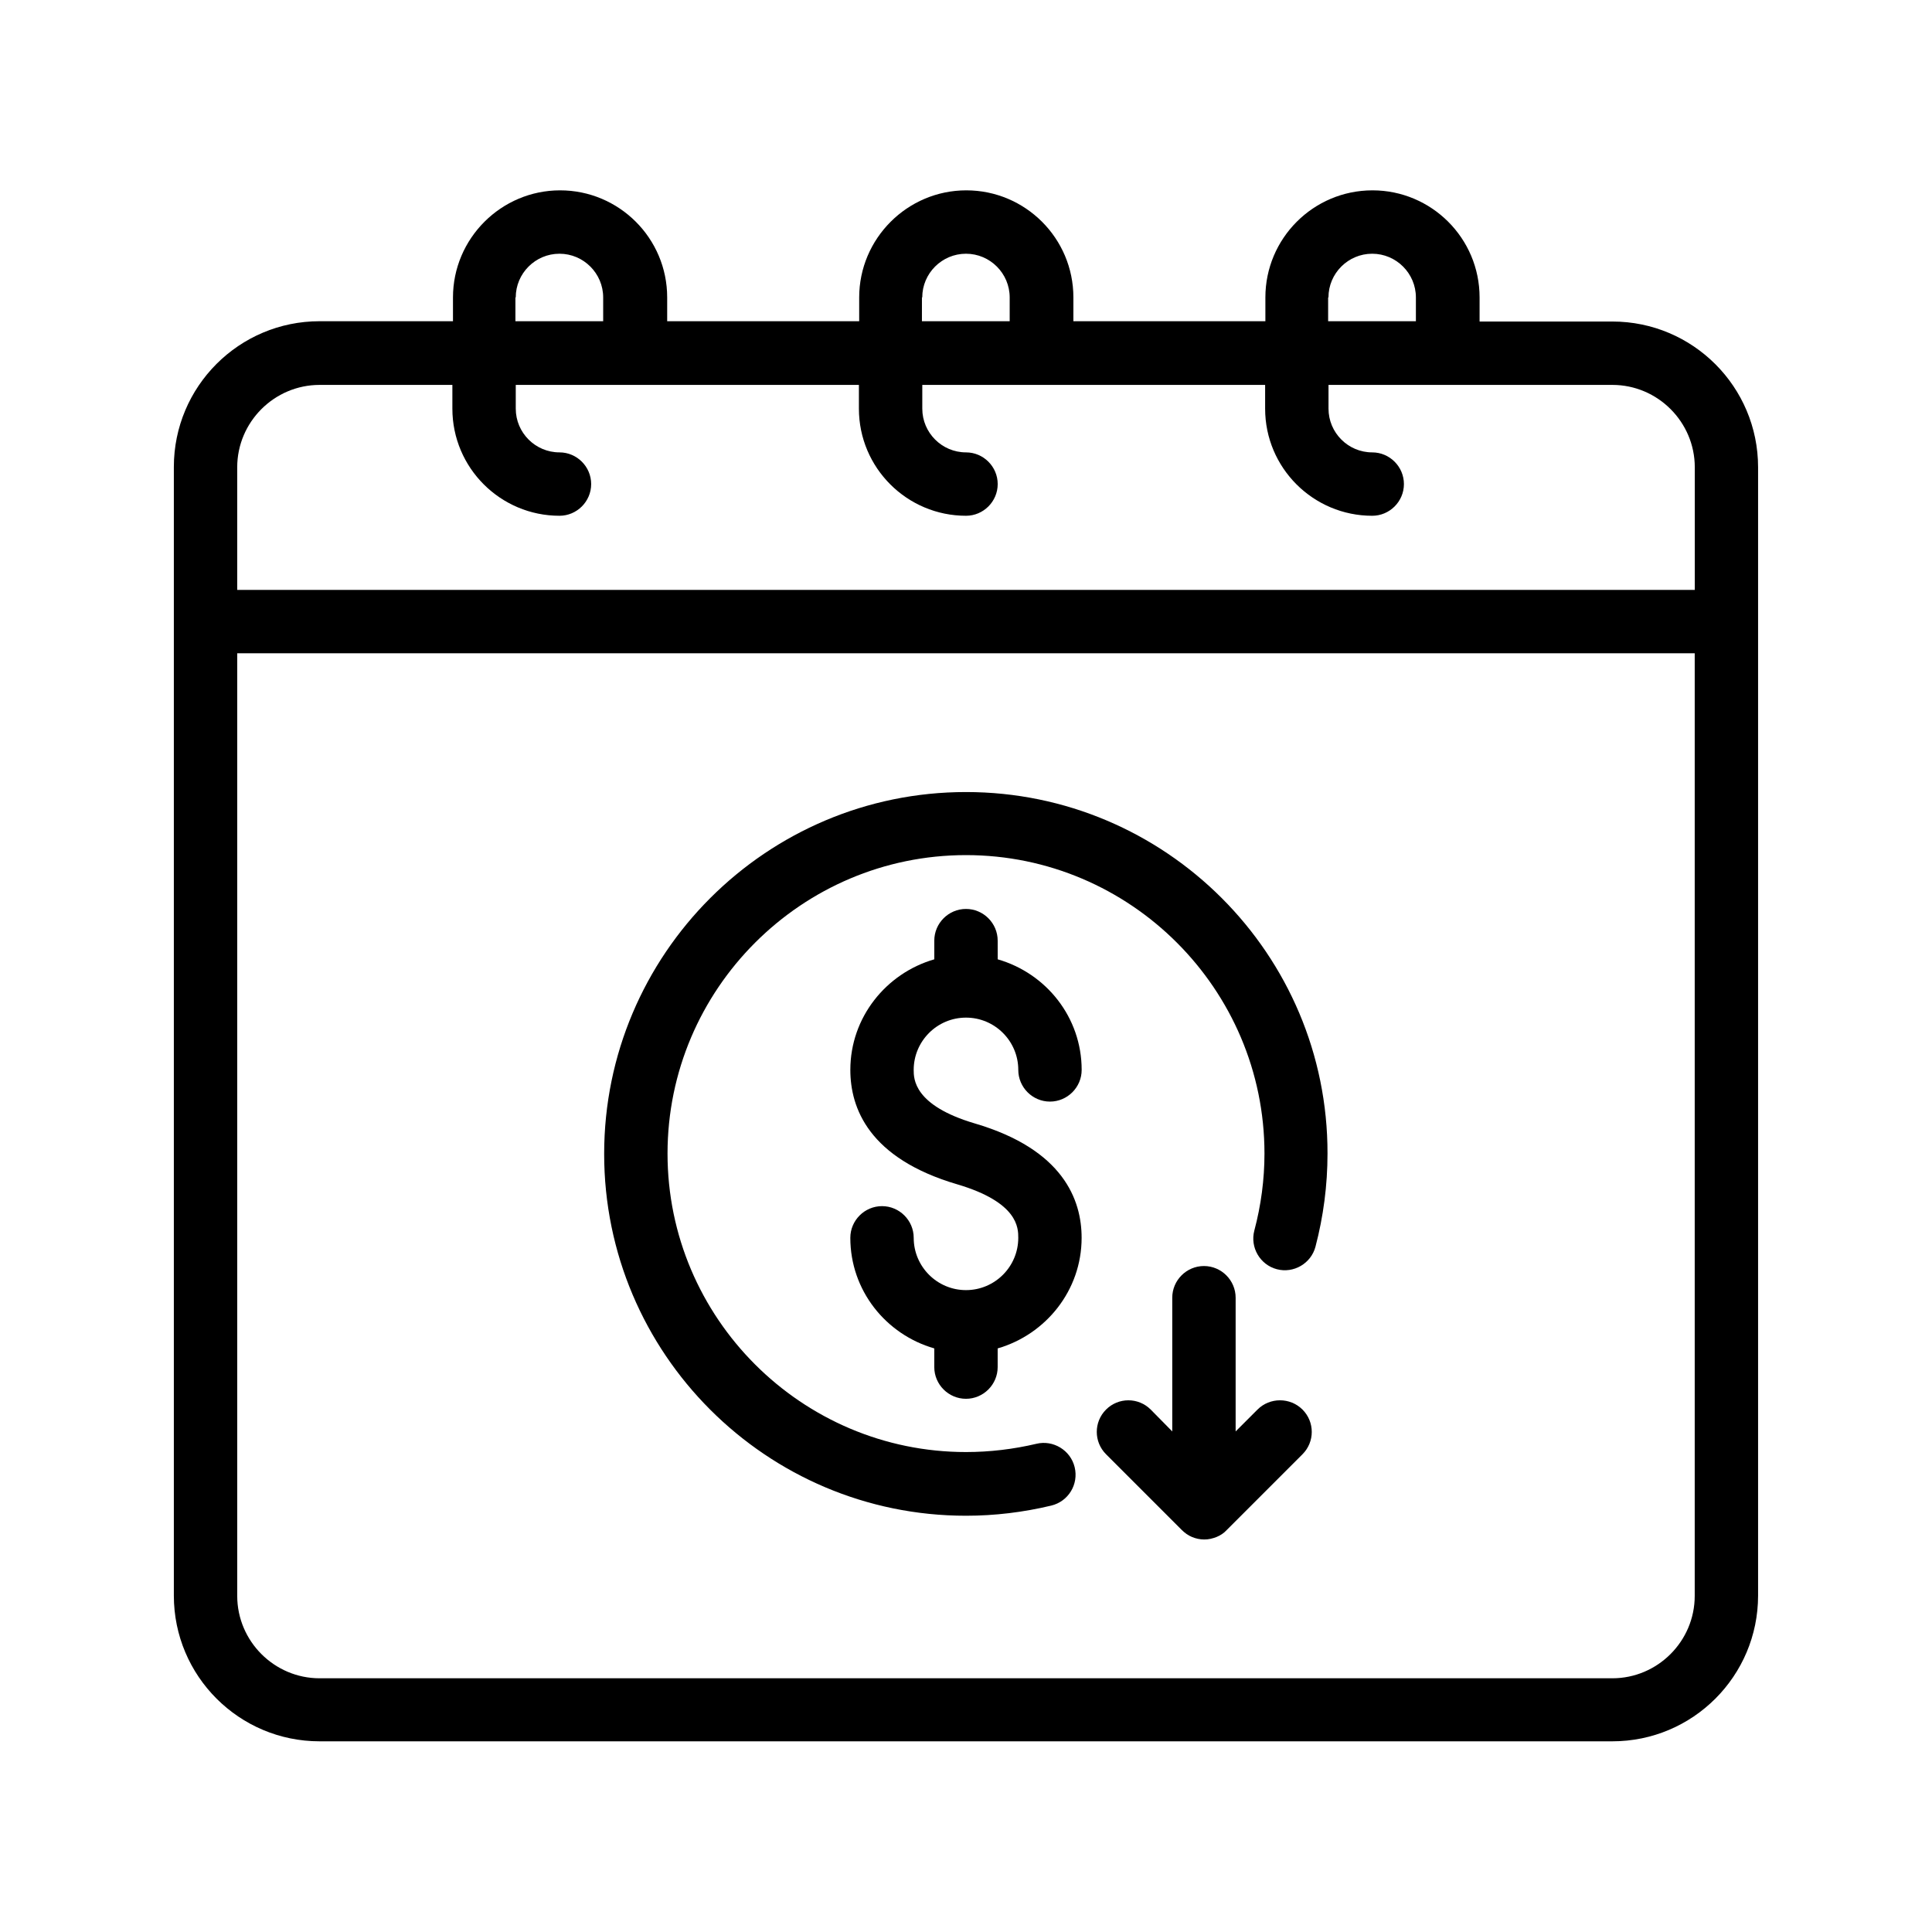
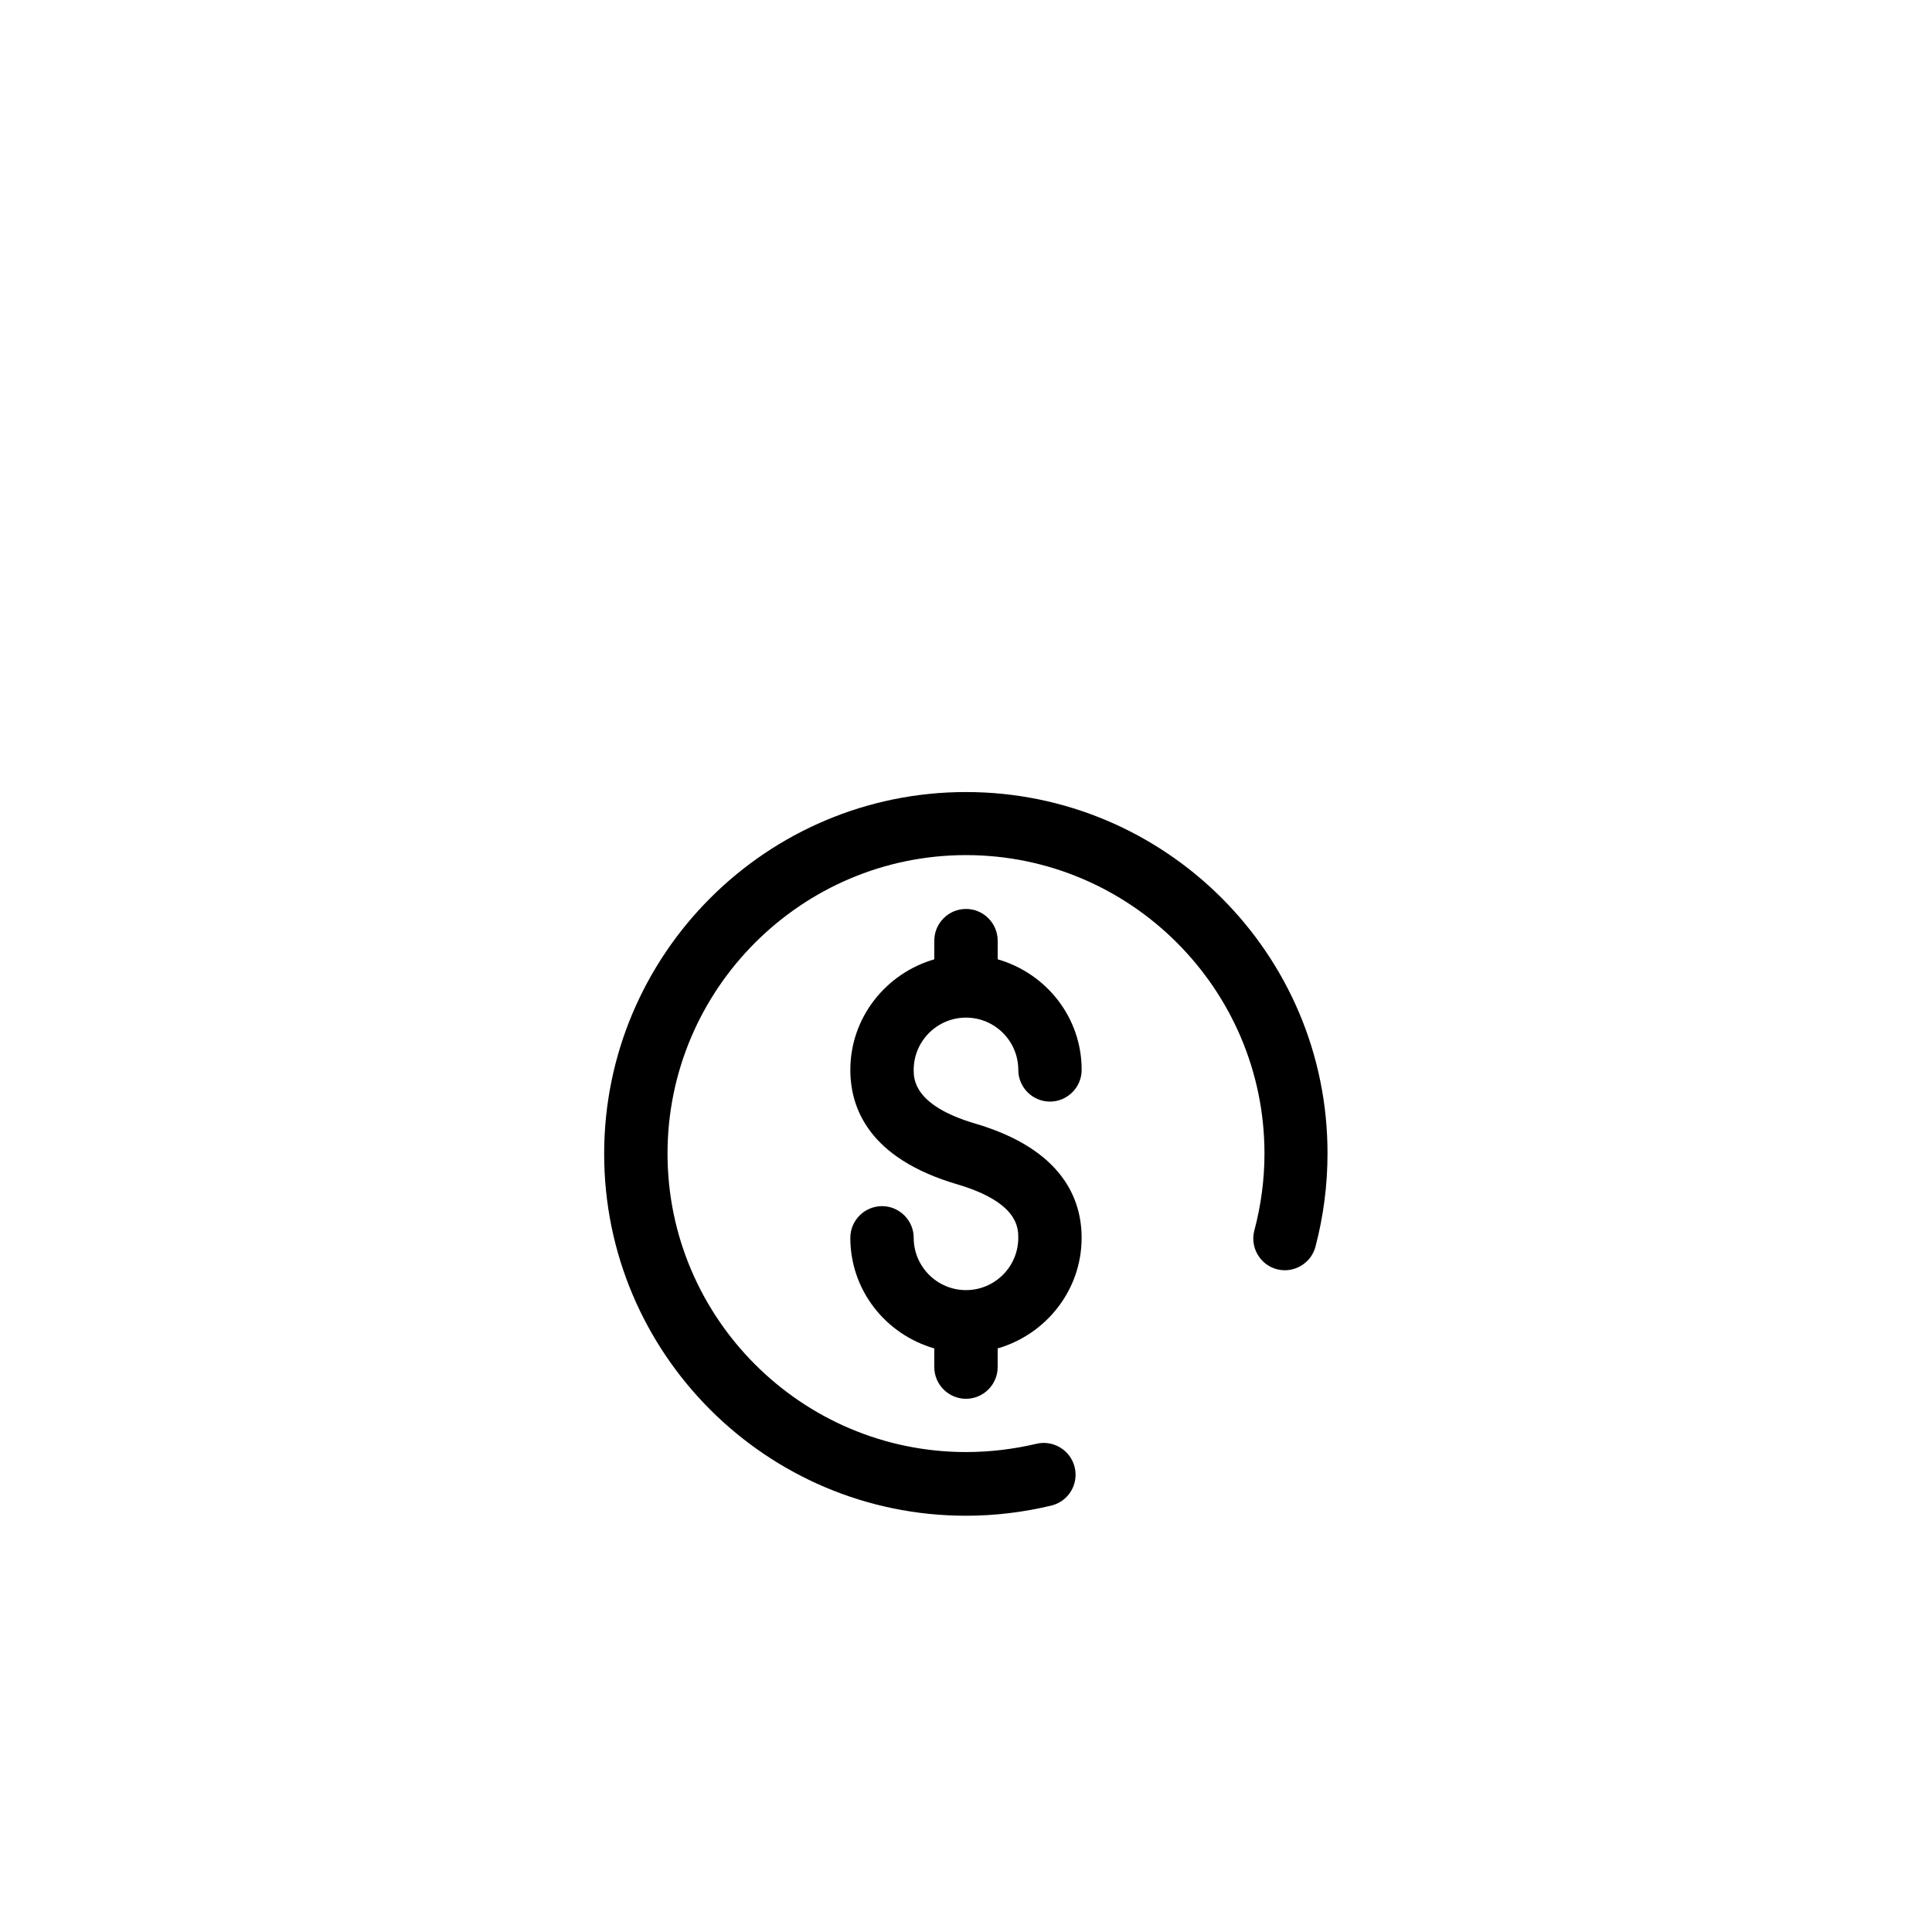
<svg xmlns="http://www.w3.org/2000/svg" fill="#000000" width="800px" height="800px" version="1.1" viewBox="144 144 512 512">
  <g>
-     <path d="m571.29 229.21h-35.184v-6.383c0-15.703-12.762-28.383-28.383-28.383-15.703 0-28.383 12.762-28.383 28.383v6.297h-50.883l0.004-6.297c0-15.703-12.762-28.383-28.383-28.383-15.617 0-28.383 12.762-28.383 28.383v6.297h-50.883v-6.297c0-15.703-12.762-28.383-28.383-28.383-15.617 0-28.383 12.762-28.383 28.383v6.297l-35.348 0.004c-21.328 0-38.625 17.297-38.625 38.625v299.09c0 21.328 17.297 38.625 38.625 38.625h342.59c21.328 0 38.625-17.297 38.625-38.625v-299.01c0-21.328-17.297-38.625-38.625-38.625zm-75.234-6.383c0-6.383 5.207-11.586 11.586-11.586 6.383 0 11.586 5.207 11.586 11.586v6.297h-23.258v-6.297zm-107.65 0c0-6.383 5.207-11.586 11.586-11.586 6.383 0 11.586 5.207 11.586 11.586v6.297h-23.258l0.004-6.297zm-107.73 0c0-6.383 5.207-11.586 11.586-11.586 6.383 0 11.586 5.207 11.586 11.586v6.297h-23.258v-6.297zm-51.977 23.176h35.184v6.297c0 15.703 12.762 28.383 28.383 28.383 4.617 0 8.398-3.777 8.398-8.398 0-4.617-3.777-8.398-8.398-8.398-6.383 0-11.586-5.207-11.586-11.586v-6.297h90.938v6.297c0 15.703 12.762 28.383 28.383 28.383 4.617 0 8.398-3.777 8.398-8.398 0-4.617-3.777-8.398-8.398-8.398-6.383 0-11.586-5.207-11.586-11.586v-6.297h90.855v6.297c0 15.703 12.762 28.383 28.383 28.383 4.617 0 8.398-3.777 8.398-8.398 0-4.617-3.777-8.398-8.398-8.398-6.383 0-11.586-5.207-11.586-11.586v-6.297h75.234c12.008 0 21.832 9.824 21.832 21.832v32.496h-386.27v-32.496c0-12.008 9.824-21.832 21.832-21.832zm342.59 342.76h-342.59c-12.008 0-21.832-9.824-21.832-21.832v-249.8h386.25v249.8c0 12.008-9.824 21.832-21.832 21.832z" />
    <path d="m400 413.68c7.641 0 13.855 6.215 13.855 13.855 0 4.617 3.777 8.398 8.398 8.398 4.617 0 8.398-3.777 8.398-8.398 0-13.938-9.406-25.609-22.25-29.305l-0.008-4.953c0-4.617-3.777-8.398-8.398-8.398-4.617 0-8.398 3.777-8.398 8.398v4.953c-12.762 3.695-22.25 15.367-22.25 29.305 0 10.078 4.871 23.426 28.297 30.312 16.207 4.785 16.207 11.586 16.207 14.191 0 7.641-6.215 13.855-13.855 13.855s-13.855-6.215-13.855-13.855c0-4.617-3.777-8.398-8.398-8.398-4.617 0-8.398 3.777-8.398 8.398 0 13.938 9.406 25.609 22.25 29.305v4.953c0 4.617 3.777 8.398 8.398 8.398 4.617 0 8.398-3.777 8.398-8.398v-4.953c12.762-3.695 22.25-15.367 22.25-29.305 0-10.078-4.871-23.426-28.297-30.312-16.207-4.785-16.207-11.84-16.207-14.191 0.008-7.641 6.219-13.855 13.863-13.855z" />
-     <path d="m477.25 517.55-5.793 5.793v-35.434c0-4.617-3.777-8.398-8.398-8.398-4.617 0-8.398 3.777-8.398 8.398v35.434l-5.707-5.793c-3.273-3.273-8.566-3.273-11.84 0-3.273 3.273-3.273 8.566 0 11.84l20.07 20.07c0.754 0.754 1.68 1.426 2.688 1.848 1.008 0.418 2.098 0.672 3.273 0.672s2.184-0.25 3.273-0.672c1.008-0.418 1.93-1.008 2.688-1.848l20.07-20.07c3.273-3.273 3.273-8.566 0-11.84-3.277-3.273-8.652-3.273-11.926 0z" />
    <path d="m400 353.9c-52.898 0-95.891 42.992-95.891 95.891-0.004 52.902 42.988 95.895 95.891 95.895 7.641 0 15.199-0.922 22.586-2.688 4.535-1.09 7.305-5.625 6.215-10.16-1.09-4.535-5.711-7.305-10.16-6.215-6.047 1.426-12.344 2.184-18.641 2.184-43.578 0-79.098-35.52-79.098-79.098s35.52-79.098 79.098-79.098 79.098 35.52 79.098 79.098c0 6.887-0.922 13.77-2.688 20.402-1.176 4.449 1.512 9.07 5.961 10.242 4.449 1.176 9.07-1.512 10.242-5.961 2.098-7.977 3.191-16.289 3.191-24.688 0.086-52.812-42.906-95.805-95.805-95.805z" />
  </g>
</svg>